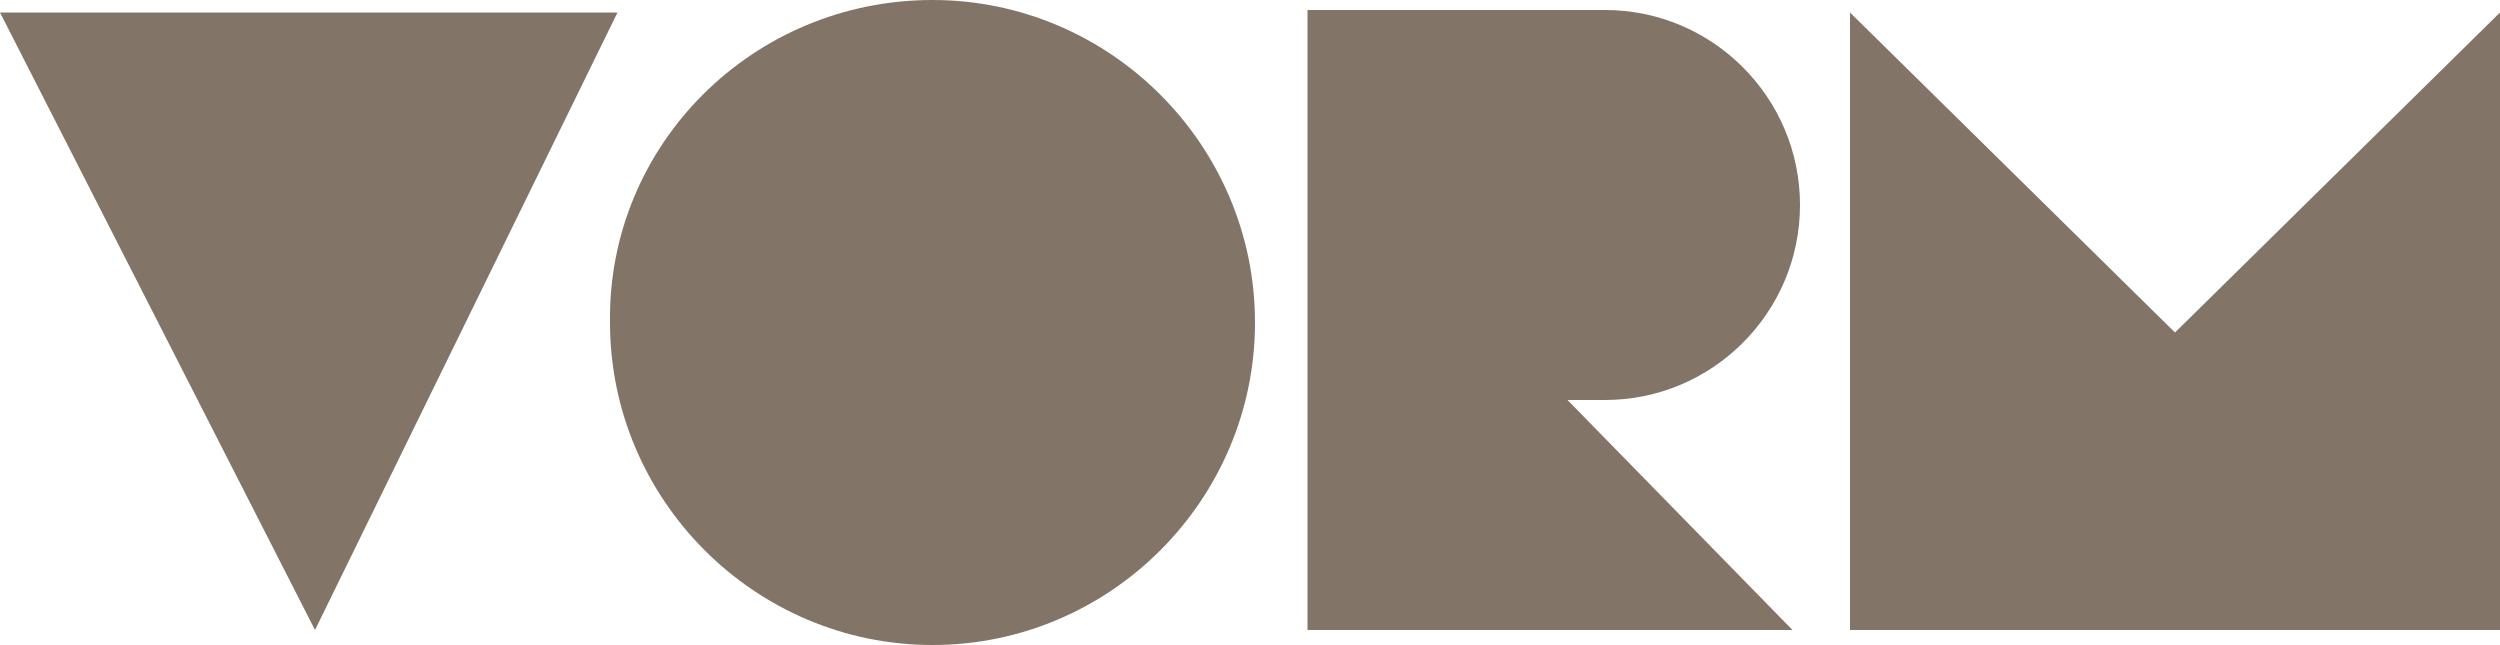
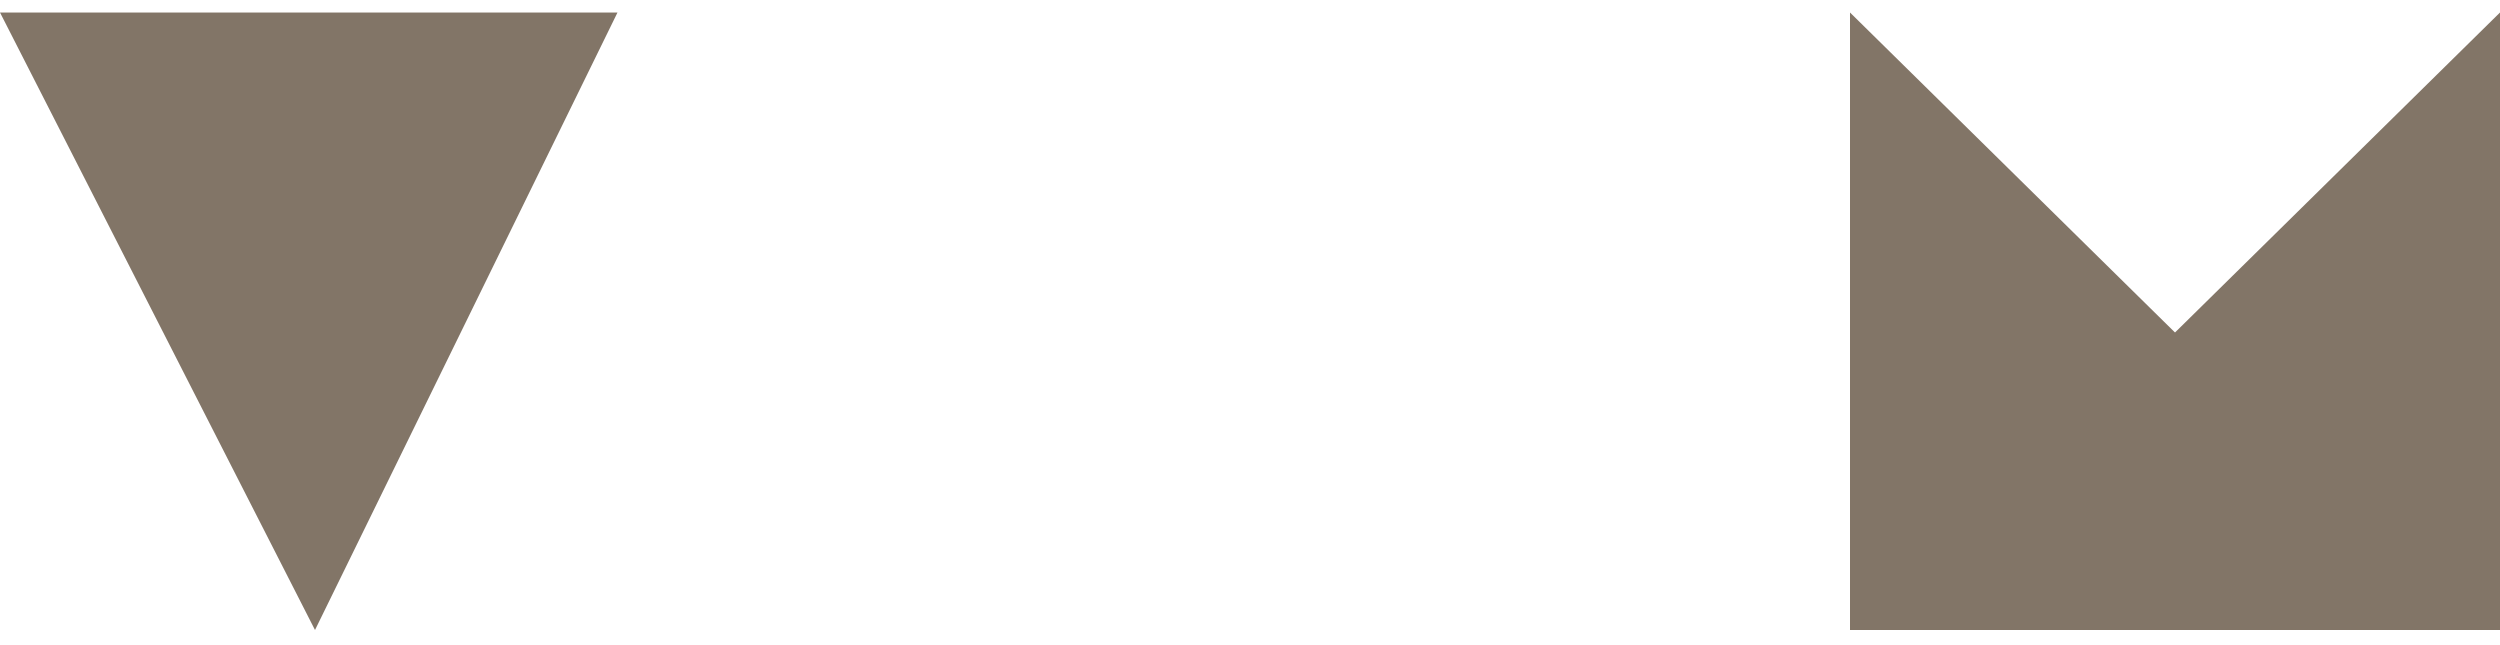
<svg xmlns="http://www.w3.org/2000/svg" xmlns:xlink="http://www.w3.org/1999/xlink" version="1.1" id="Layer_1" x="0px" y="0px" viewBox="0 0 100 25.8" style="enable-background:new 0 0 100 25.8;" xml:space="preserve">
  <style type="text/css">
	.st0{fill:#827567;}
	.st1{clip-path:url(#SVGID_2_);fill:#827567;}
</style>
  <polygon class="st0" points="0,0.5 12.6,25.2 24.7,0.5 " />
  <g>
    <defs>
-       <rect id="SVGID_1_" y="0" width="100" height="25.8" />
-     </defs>
+       </defs>
    <clipPath id="SVGID_2_">
      <use xlink:href="#SVGID_1_" style="overflow:visible;" />
    </clipPath>
-     <path class="st1" d="M50.2,12.9c0,7.1-5.8,12.9-12.9,12.9c-7.1,0-12.9-5.8-12.9-12.9C24.3,5.8,30.1,0,37.3,0   C44.4,0,50.2,5.8,50.2,12.9" />
    <path class="st1" d="M52.3,25.2h19.4l-9-9.2h1.5c4.3,0,7.8-3.5,7.8-7.8c0-4.3-3.5-7.8-7.8-7.8H52.3V25.2z" />
  </g>
  <polygon class="st0" points="87,13.3 74,0.5 74,25.2 100,25.2 100,0.5 " />
</svg>